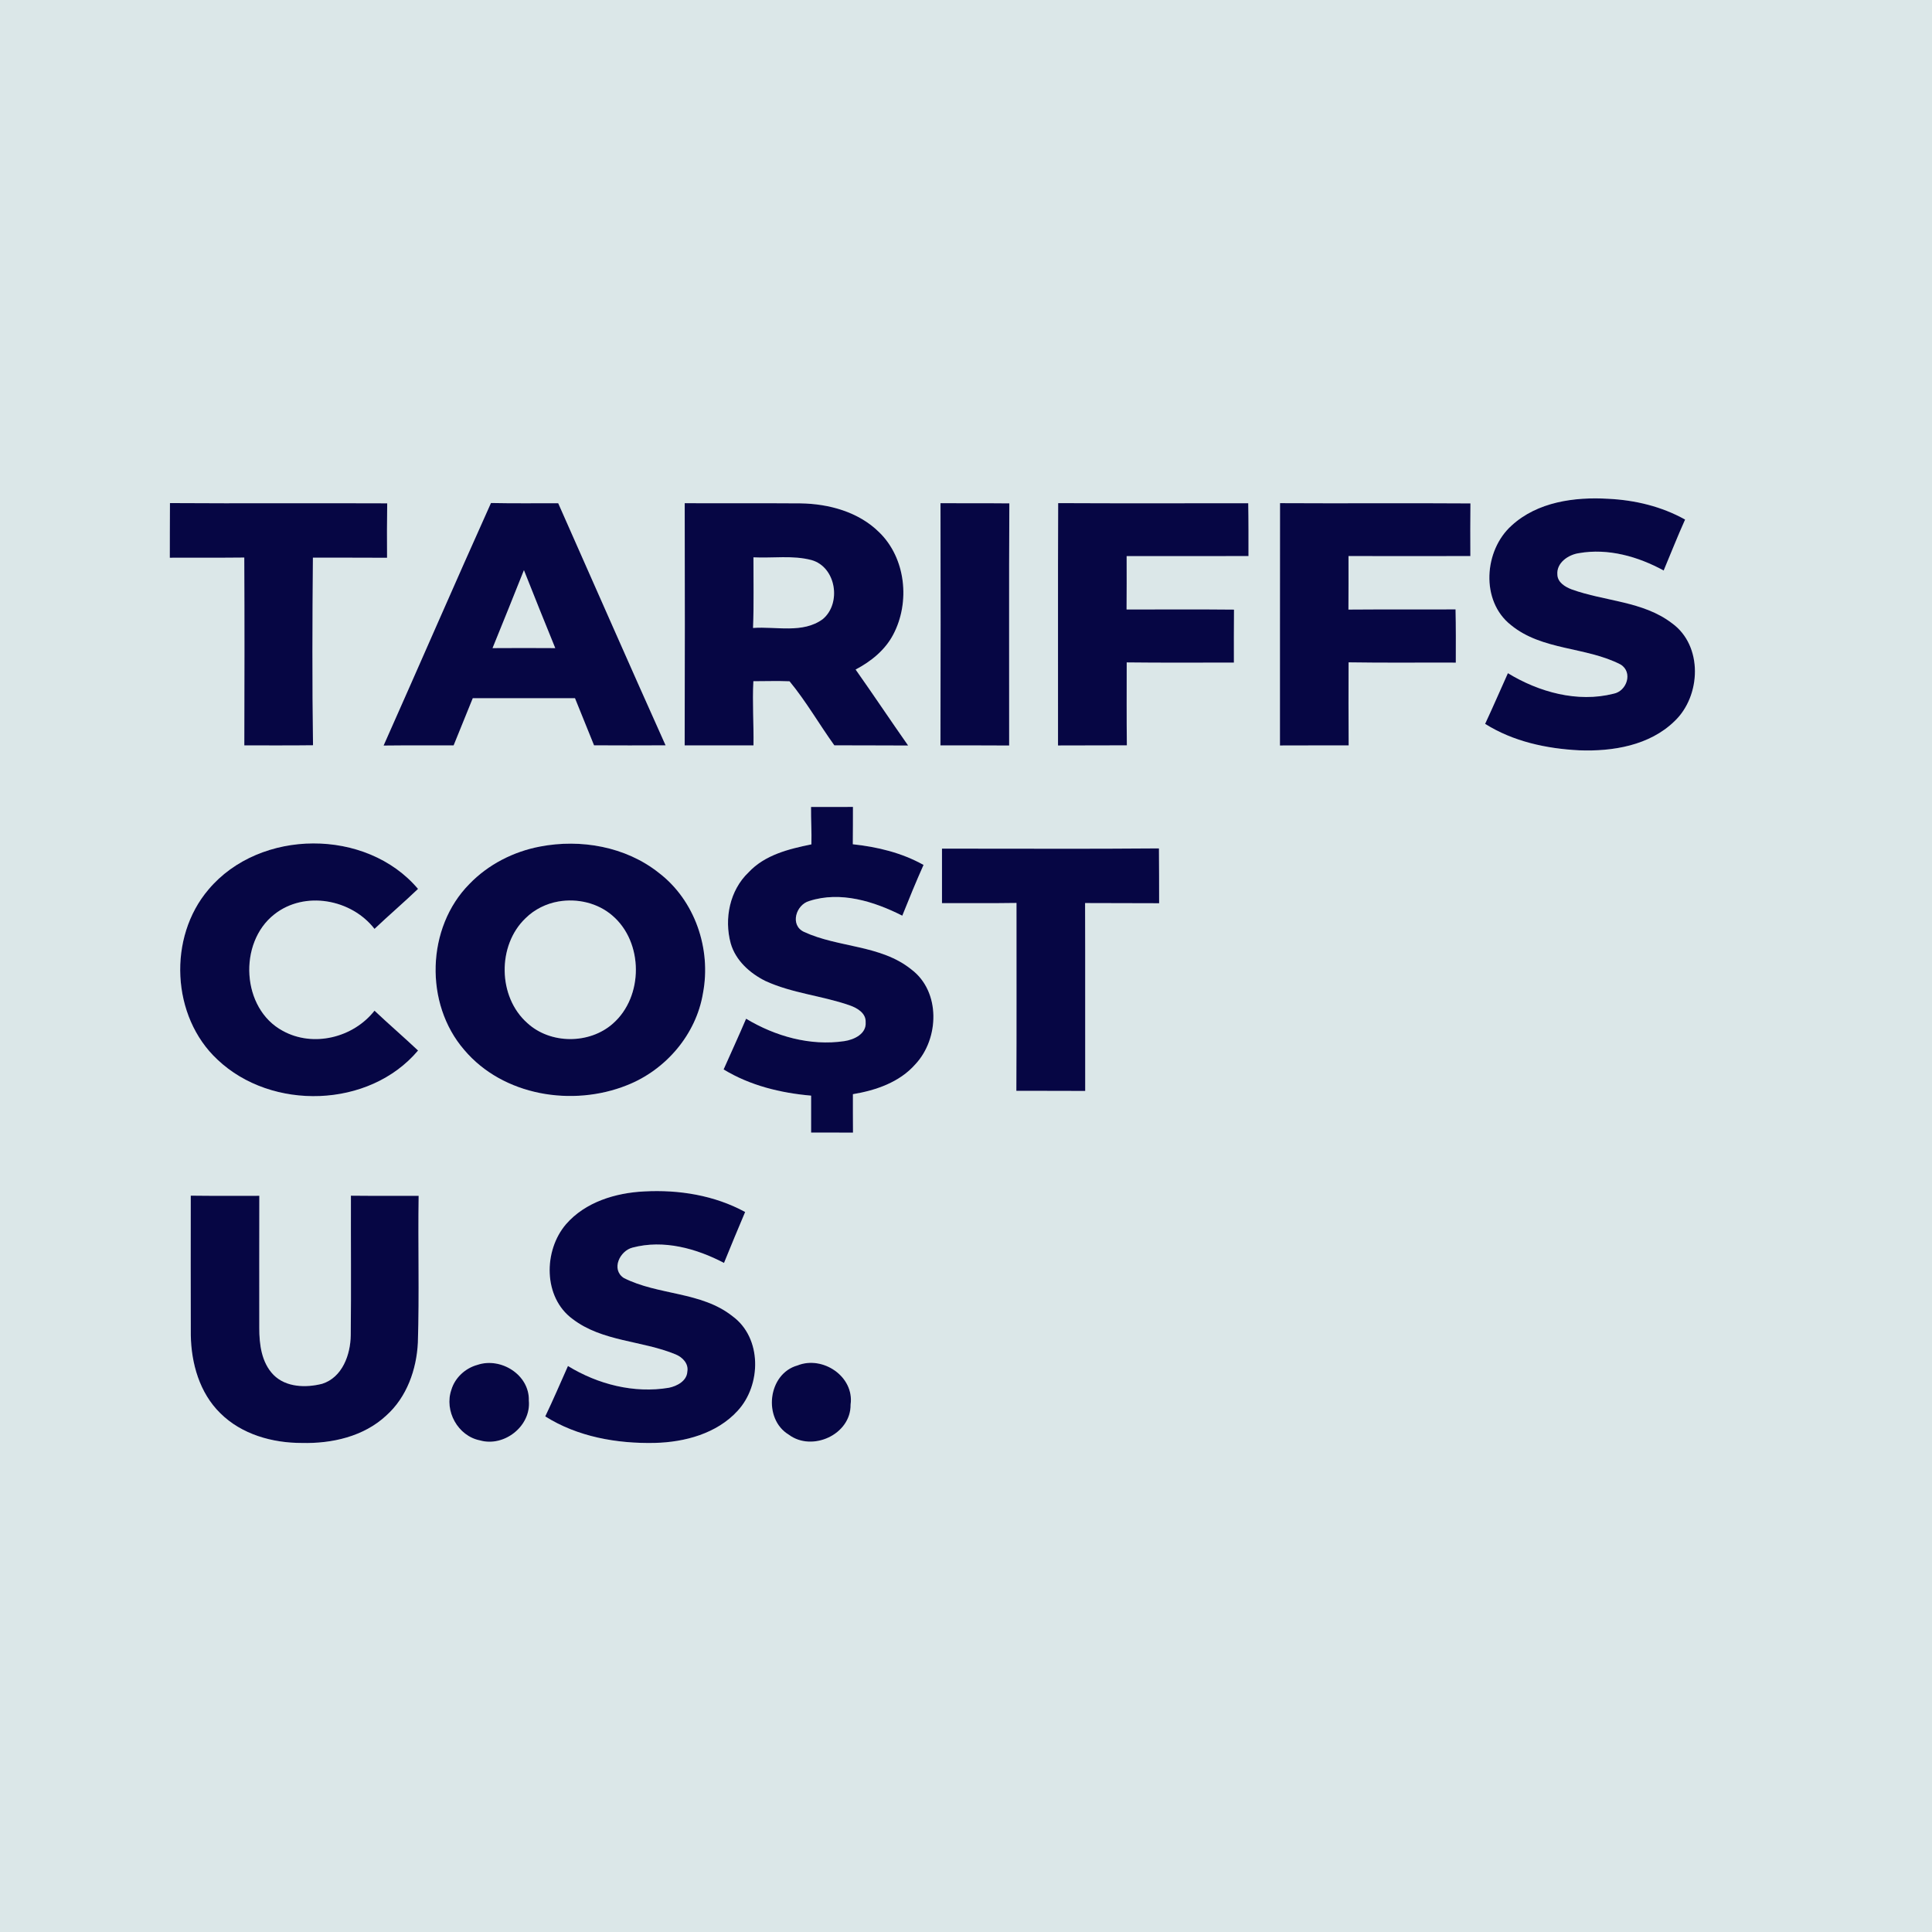
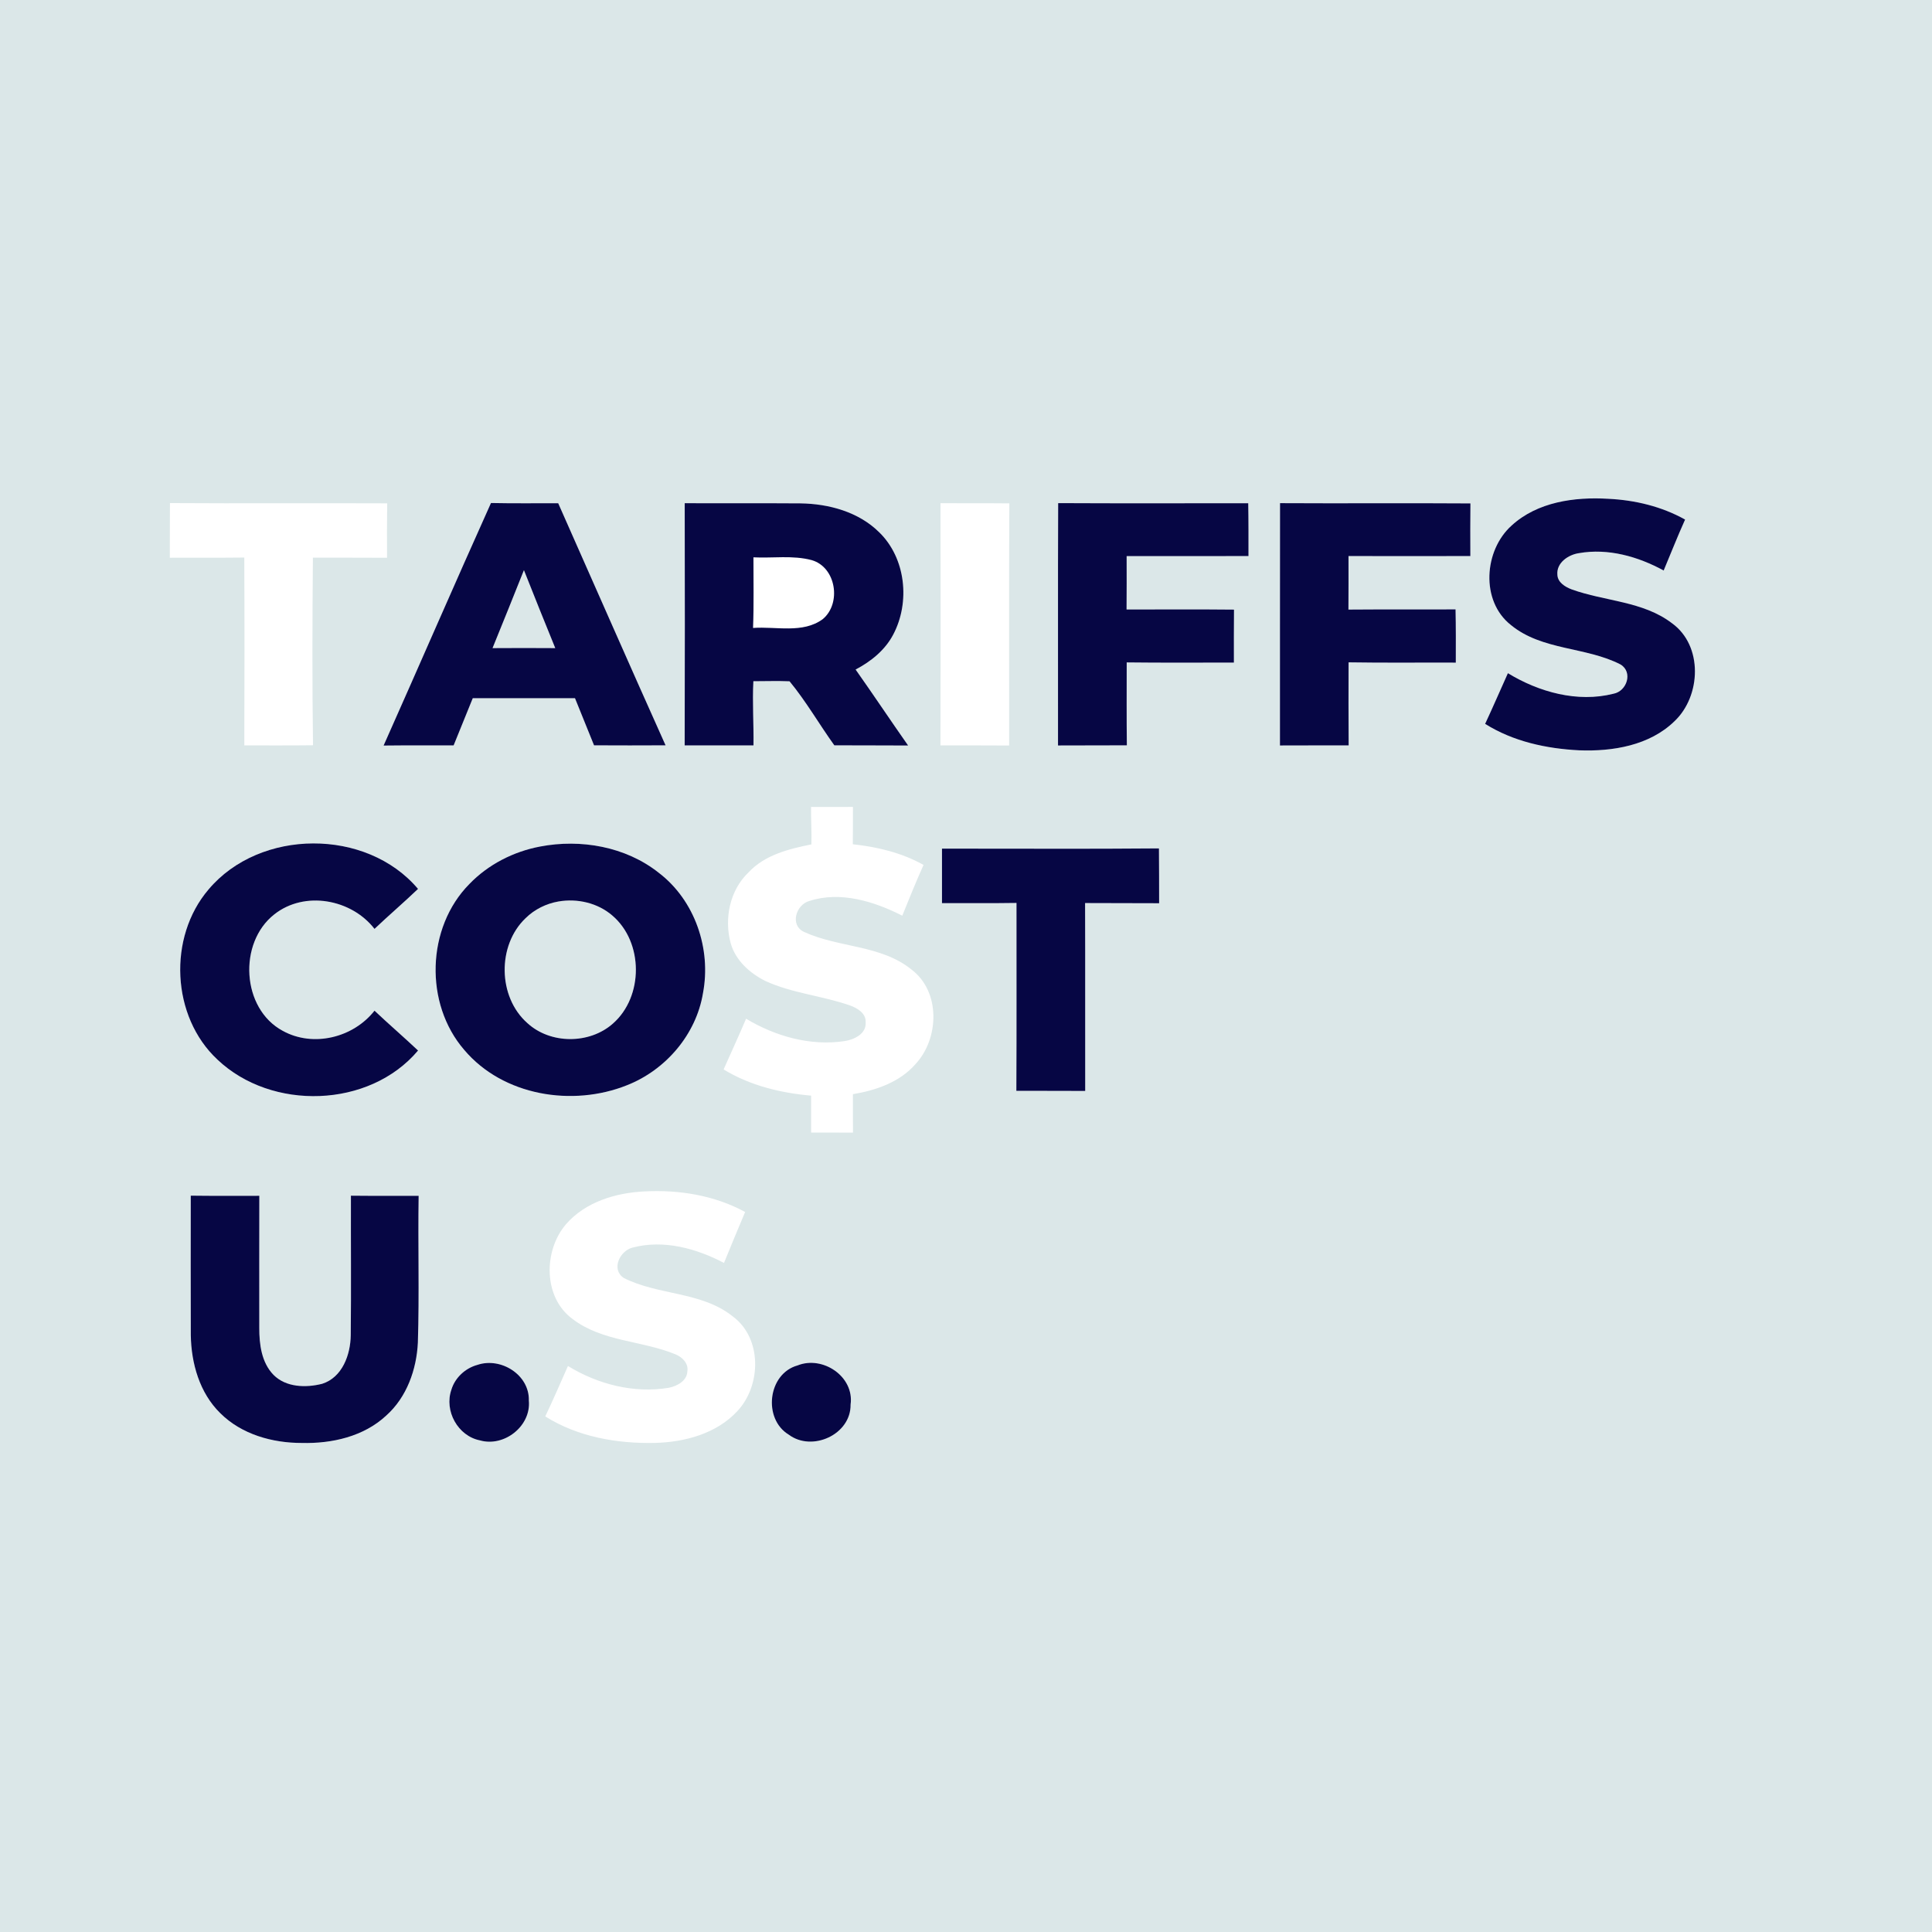
<svg xmlns="http://www.w3.org/2000/svg" width="531pt" height="531pt" viewBox="0 0 531 531">
  <g id="#dbe7e8ff">
    <path fill="#dbe7e8" opacity="1.00" d=" M 0.00 0.00 L 531.00 0.00 L 531.00 531.00 L 0.00 531.00 L 0.00 0.00 M 415.47 144.43 C 407.85 151.24 406.86 165.18 415.26 171.78 C 423.82 178.83 435.87 177.72 445.40 182.63 C 448.88 184.75 447.13 189.99 443.45 190.67 C 433.58 193.17 422.95 190.22 414.44 185.02 C 412.35 189.66 410.33 194.34 408.18 198.95 C 415.90 203.81 425.05 205.77 434.06 206.22 C 443.26 206.57 453.37 204.90 460.22 198.23 C 467.56 191.30 468.11 177.45 459.52 171.28 C 451.58 165.20 441.04 165.29 431.94 161.98 C 430.19 161.32 428.12 160.07 428.04 157.98 C 427.73 154.68 431.05 152.45 433.97 152.03 C 441.99 150.62 450.22 152.96 457.25 156.80 C 459.21 152.13 461.06 147.42 463.14 142.80 C 456.69 139.19 449.35 137.44 442.00 137.09 C 432.76 136.54 422.55 137.94 415.47 144.43 M 46.71 138.27 C 46.67 143.28 46.69 148.28 46.67 153.29 C 53.49 153.25 60.32 153.32 67.14 153.24 C 67.22 170.45 67.20 187.66 67.15 204.87 C 73.44 204.86 79.74 204.91 86.03 204.83 C 85.79 187.65 85.85 170.45 86.00 153.27 C 92.79 153.28 99.59 153.26 106.38 153.30 C 106.35 148.31 106.34 143.33 106.42 138.34 C 86.52 138.25 66.61 138.40 46.71 138.27 M 134.94 138.25 C 124.97 160.41 115.32 182.71 105.43 204.91 C 111.85 204.83 118.26 204.90 124.68 204.86 C 126.44 200.54 128.17 196.20 129.94 191.89 C 139.30 191.88 148.67 191.88 158.03 191.89 C 159.79 196.20 161.52 200.53 163.27 204.85 C 169.82 204.89 176.38 204.88 182.93 204.85 C 172.99 182.72 163.26 160.49 153.42 138.31 C 147.26 138.30 141.10 138.38 134.94 138.25 M 188.19 138.30 C 188.23 160.49 188.25 182.67 188.18 204.86 C 194.48 204.88 200.79 204.88 207.09 204.86 C 207.18 198.98 206.76 193.10 207.06 187.23 C 210.37 187.23 213.69 187.11 217.00 187.25 C 221.54 192.75 225.14 199.04 229.31 204.85 C 236.07 204.90 242.83 204.84 249.59 204.90 C 244.73 197.97 240.04 190.93 235.16 184.02 C 239.39 181.80 243.28 178.67 245.52 174.37 C 250.19 165.49 248.98 153.42 241.65 146.30 C 236.00 140.69 227.81 138.46 220.02 138.35 C 209.41 138.27 198.80 138.36 188.19 138.30 M 258.49 138.30 C 258.53 160.49 258.54 182.67 258.48 204.86 C 264.77 204.89 271.07 204.84 277.36 204.90 C 277.39 182.72 277.29 160.54 277.41 138.35 C 271.10 138.28 264.79 138.35 258.49 138.30 M 290.83 138.28 C 290.74 160.48 290.82 182.69 290.79 204.89 C 297.09 204.84 303.40 204.90 309.71 204.85 C 309.62 197.26 309.67 189.66 309.67 182.06 C 319.49 182.18 329.31 182.10 339.13 182.11 C 339.13 177.26 339.11 172.40 339.16 167.55 C 329.32 167.45 319.48 167.51 309.63 167.52 C 309.67 162.63 309.66 157.73 309.65 152.84 C 320.81 152.84 331.97 152.86 343.14 152.83 C 343.14 147.99 343.16 143.15 343.07 138.31 C 325.65 138.31 308.24 138.37 290.83 138.28 M 351.81 138.29 C 351.77 160.49 351.81 182.69 351.79 204.89 C 358.08 204.85 364.38 204.89 370.67 204.86 C 370.61 197.26 370.63 189.65 370.65 182.04 C 380.47 182.20 390.30 182.08 400.12 182.12 C 400.13 177.24 400.16 172.36 400.05 167.49 C 390.24 167.53 380.42 167.46 370.61 167.54 C 370.65 162.63 370.63 157.73 370.63 152.83 C 381.79 152.84 392.95 152.86 404.12 152.83 C 404.09 148.00 404.09 143.18 404.14 138.36 C 386.69 138.24 369.25 138.39 351.81 138.29 M 222.91 221.79 C 222.87 225.22 223.11 228.64 223.01 232.07 C 216.81 233.34 210.23 234.94 205.74 239.76 C 200.56 244.69 198.99 252.50 200.83 259.27 C 202.17 263.98 206.10 267.50 210.37 269.62 C 217.71 273.00 225.91 273.66 233.49 276.30 C 235.57 277.02 238.05 278.44 237.92 280.98 C 238.15 284.18 234.71 285.76 232.05 286.15 C 222.68 287.54 213.08 284.81 205.06 279.99 C 203.07 284.67 200.94 289.28 198.88 293.93 C 206.13 298.35 214.54 300.40 222.93 301.13 C 222.94 304.51 222.92 307.89 222.93 311.28 C 226.76 311.28 230.60 311.28 234.44 311.29 C 234.41 307.77 234.42 304.25 234.42 300.73 C 240.72 299.68 247.22 297.47 251.56 292.53 C 258.17 285.51 258.58 272.53 250.49 266.45 C 242.08 259.65 230.44 260.51 220.97 256.12 C 217.02 254.27 218.77 248.64 222.44 247.63 C 231.00 244.85 240.25 247.75 247.99 251.67 C 249.86 246.99 251.77 242.32 253.83 237.72 C 247.87 234.38 241.14 232.76 234.39 232.04 C 234.41 228.62 234.44 225.20 234.43 221.78 C 230.59 221.79 226.75 221.78 222.91 221.79 M 57.32 244.46 C 46.10 257.59 47.07 279.41 59.77 291.23 C 74.65 305.36 101.52 304.62 114.90 288.73 C 110.96 285.02 106.86 281.49 102.93 277.78 C 97.10 285.21 86.07 287.95 77.69 283.31 C 66.36 277.20 65.43 259.13 75.38 251.32 C 83.68 244.73 96.58 247.09 102.93 255.30 C 106.86 251.57 110.98 248.06 114.89 244.31 C 100.73 227.54 71.42 227.70 57.32 244.46 M 148.43 232.67 C 141.12 234.05 134.17 237.60 129.00 242.97 C 117.17 254.94 116.60 275.88 127.60 288.57 C 138.27 301.20 157.38 304.27 172.35 298.26 C 182.98 294.07 191.34 284.32 193.21 272.97 C 195.53 260.79 190.99 247.43 181.02 239.85 C 171.96 232.68 159.63 230.52 148.43 232.67 M 258.90 233.25 C 258.89 238.24 258.89 243.23 258.90 248.23 C 265.72 248.20 272.55 248.28 279.38 248.17 C 279.36 265.38 279.43 282.59 279.34 299.81 C 285.65 299.84 291.95 299.79 298.26 299.84 C 298.23 282.62 298.29 265.41 298.23 248.20 C 305.01 248.25 311.80 248.20 318.58 248.25 C 318.56 243.22 318.59 238.20 318.53 233.18 C 298.66 233.36 278.78 233.22 258.90 233.25 M 155.55 336.49 C 149.34 343.75 149.26 356.58 157.37 362.52 C 165.54 368.78 176.50 368.42 185.72 372.26 C 187.57 373.02 189.30 374.78 188.91 376.96 C 188.79 379.54 186.09 380.96 183.84 381.42 C 174.25 383.03 164.31 380.47 156.10 375.44 C 154.04 380.06 152.05 384.72 149.86 389.29 C 158.76 394.91 169.56 396.80 179.95 396.58 C 188.19 396.38 196.99 394.03 202.72 387.77 C 209.29 380.69 209.48 367.69 201.31 361.74 C 192.74 354.94 180.88 356.04 171.44 351.24 C 167.88 348.88 170.36 343.75 173.87 342.89 C 182.39 340.64 191.38 343.12 198.99 347.11 C 200.88 342.42 202.84 337.76 204.80 333.11 C 196.36 328.51 186.56 326.94 177.04 327.46 C 169.18 327.85 160.85 330.36 155.55 336.49 M 52.44 366.91 C 52.55 374.70 54.86 382.87 60.57 388.43 C 66.42 394.25 74.88 396.60 82.96 396.59 C 91.20 396.80 99.97 394.83 106.14 389.07 C 111.80 384.03 114.49 376.42 114.85 369.00 C 115.27 355.56 114.85 342.11 115.06 328.67 C 108.86 328.64 102.66 328.70 96.45 328.63 C 96.41 341.42 96.54 354.21 96.40 367.00 C 96.33 372.33 94.09 378.58 88.54 380.33 C 84.08 381.46 78.61 381.34 75.17 377.87 C 71.87 374.48 71.25 369.48 71.26 364.97 C 71.26 352.86 71.24 340.76 71.27 328.66 C 64.99 328.66 58.71 328.70 52.43 328.62 C 52.43 341.38 52.39 354.14 52.44 366.91 M 131.21 375.13 C 127.90 376.03 125.05 378.64 124.06 381.96 C 122.04 387.78 125.84 394.68 131.91 395.88 C 138.58 397.79 146.02 391.94 145.35 384.93 C 145.55 377.86 137.66 372.94 131.21 375.13 M 219.20 375.28 C 211.00 377.56 209.63 389.97 216.77 394.30 C 223.20 399.13 233.91 394.28 233.78 386.03 C 234.84 378.34 226.13 372.50 219.20 375.28 Z" />
-     <path fill="#dbe7e8" opacity="1.00" d=" M 207.08 153.18 C 212.40 153.45 217.87 152.56 223.07 153.94 C 229.81 155.86 231.33 165.83 226.14 170.16 C 220.64 174.21 213.30 172.12 206.97 172.59 C 207.22 166.12 207.06 159.65 207.08 153.18 Z" />
    <path fill="#dbe7e8" opacity="1.00" d=" M 135.37 178.13 C 138.29 171.01 141.14 163.85 144.00 156.70 C 146.85 163.86 149.69 171.01 152.61 178.13 C 146.87 178.09 141.12 178.09 135.37 178.13 Z" />
    <path fill="#dbe7e8" opacity="1.00" d=" M 153.47 247.77 C 158.67 246.87 164.30 248.16 168.32 251.65 C 176.88 258.97 176.91 273.92 168.45 281.33 C 162.00 287.04 151.25 287.02 144.91 281.16 C 136.80 273.97 136.63 259.80 144.46 252.35 C 146.90 249.94 150.10 248.36 153.47 247.77 Z" />
  </g>
  <g id="#060644ff">
    <path fill="#060644" opacity="1.00" d=" M 415.47 144.43 C 422.55 137.94 432.76 136.54 442.00 137.09 C 449.35 137.44 456.69 139.19 463.14 142.80 C 461.06 147.42 459.21 152.13 457.25 156.80 C 450.22 152.96 441.99 150.62 433.97 152.03 C 431.05 152.45 427.73 154.68 428.04 157.98 C 428.12 160.07 430.19 161.32 431.94 161.98 C 441.04 165.29 451.58 165.20 459.52 171.28 C 468.11 177.45 467.56 191.30 460.22 198.23 C 453.37 204.90 443.26 206.57 434.06 206.22 C 425.05 205.77 415.90 203.81 408.18 198.95 C 410.33 194.34 412.35 189.66 414.44 185.02 C 422.95 190.22 433.58 193.17 443.45 190.67 C 447.13 189.99 448.88 184.75 445.40 182.63 C 435.87 177.72 423.82 178.83 415.26 171.78 C 406.86 165.18 407.85 151.24 415.47 144.43 Z" />
-     <path fill="#060644" opacity="1.00" d=" M 46.71 138.27 C 66.61 138.40 86.52 138.25 106.42 138.34 C 106.34 143.33 106.35 148.31 106.38 153.30 C 99.59 153.26 92.79 153.28 86.00 153.27 C 85.85 170.45 85.79 187.65 86.03 204.83 C 79.74 204.91 73.44 204.86 67.15 204.87 C 67.20 187.66 67.22 170.45 67.14 153.24 C 60.32 153.32 53.49 153.25 46.67 153.29 C 46.69 148.28 46.67 143.28 46.71 138.27 Z" />
    <path fill="#060644" opacity="1.00" d=" M 134.94 138.25 C 141.10 138.38 147.26 138.30 153.42 138.31 C 163.26 160.49 172.99 182.72 182.93 204.85 C 176.38 204.88 169.82 204.89 163.27 204.85 C 161.52 200.53 159.79 196.20 158.03 191.89 C 148.67 191.88 139.30 191.88 129.94 191.89 C 128.17 196.20 126.44 200.54 124.68 204.86 C 118.26 204.90 111.85 204.83 105.43 204.91 C 115.32 182.71 124.97 160.41 134.94 138.25 M 135.37 178.13 C 141.12 178.09 146.87 178.09 152.61 178.13 C 149.69 171.01 146.85 163.86 144.00 156.70 C 141.14 163.85 138.29 171.01 135.37 178.13 Z" />
    <path fill="#060644" opacity="1.00" d=" M 188.19 138.30 C 198.80 138.36 209.41 138.27 220.02 138.35 C 227.81 138.46 236.00 140.69 241.65 146.30 C 248.98 153.42 250.19 165.49 245.52 174.37 C 243.28 178.67 239.39 181.80 235.16 184.02 C 240.04 190.93 244.73 197.97 249.59 204.90 C 242.83 204.84 236.07 204.90 229.31 204.85 C 225.14 199.04 221.54 192.75 217.00 187.25 C 213.69 187.11 210.37 187.23 207.06 187.23 C 206.76 193.10 207.18 198.98 207.09 204.86 C 200.79 204.88 194.48 204.88 188.18 204.86 C 188.25 182.67 188.23 160.49 188.19 138.30 M 207.08 153.18 C 207.06 159.65 207.22 166.12 206.97 172.59 C 213.30 172.12 220.64 174.21 226.14 170.16 C 231.33 165.83 229.81 155.86 223.07 153.94 C 217.87 152.56 212.40 153.45 207.08 153.18 Z" />
-     <path fill="#060644" opacity="1.00" d=" M 258.49 138.30 C 264.79 138.35 271.10 138.28 277.41 138.35 C 277.29 160.54 277.39 182.72 277.36 204.90 C 271.07 204.84 264.77 204.89 258.48 204.86 C 258.54 182.67 258.53 160.49 258.49 138.30 Z" />
    <path fill="#060644" opacity="1.00" d=" M 290.83 138.28 C 308.24 138.37 325.65 138.31 343.07 138.31 C 343.16 143.15 343.14 147.99 343.14 152.83 C 331.97 152.86 320.81 152.84 309.65 152.84 C 309.66 157.73 309.67 162.63 309.63 167.52 C 319.48 167.51 329.32 167.45 339.16 167.55 C 339.11 172.40 339.13 177.26 339.13 182.11 C 329.31 182.10 319.49 182.18 309.67 182.06 C 309.67 189.66 309.62 197.26 309.71 204.85 C 303.40 204.90 297.09 204.84 290.79 204.89 C 290.82 182.69 290.74 160.48 290.83 138.28 Z" />
    <path fill="#060644" opacity="1.00" d=" M 351.81 138.29 C 369.25 138.39 386.69 138.24 404.14 138.36 C 404.09 143.18 404.09 148.00 404.12 152.83 C 392.95 152.86 381.79 152.84 370.63 152.83 C 370.63 157.73 370.65 162.63 370.61 167.54 C 380.42 167.46 390.24 167.53 400.05 167.49 C 400.16 172.36 400.13 177.24 400.12 182.12 C 390.30 182.08 380.47 182.20 370.65 182.04 C 370.63 189.65 370.61 197.26 370.67 204.86 C 364.38 204.89 358.08 204.85 351.79 204.89 C 351.81 182.69 351.77 160.49 351.81 138.29 Z" />
-     <path fill="#060644" opacity="1.00" d=" M 222.91 221.79 C 226.75 221.78 230.59 221.79 234.43 221.78 C 234.44 225.20 234.41 228.62 234.39 232.04 C 241.14 232.76 247.87 234.38 253.83 237.72 C 251.77 242.32 249.86 246.99 247.99 251.67 C 240.25 247.75 231.00 244.85 222.44 247.63 C 218.77 248.64 217.02 254.27 220.97 256.12 C 230.44 260.51 242.08 259.65 250.49 266.45 C 258.58 272.53 258.17 285.51 251.56 292.53 C 247.22 297.47 240.72 299.68 234.42 300.73 C 234.42 304.25 234.41 307.77 234.44 311.29 C 230.60 311.28 226.76 311.28 222.93 311.28 C 222.92 307.89 222.94 304.51 222.93 301.13 C 214.54 300.40 206.13 298.35 198.88 293.93 C 200.94 289.28 203.07 284.67 205.06 279.99 C 213.08 284.81 222.68 287.54 232.05 286.15 C 234.71 285.76 238.15 284.18 237.92 280.98 C 238.05 278.44 235.57 277.02 233.49 276.30 C 225.91 273.66 217.71 273.00 210.37 269.62 C 206.10 267.50 202.17 263.98 200.83 259.27 C 198.99 252.50 200.56 244.69 205.74 239.76 C 210.23 234.94 216.81 233.34 223.01 232.07 C 223.11 228.64 222.87 225.22 222.91 221.79 Z" />
    <path fill="#060644" opacity="1.00" d=" M 57.32 244.46 C 71.42 227.70 100.73 227.54 114.89 244.31 C 110.98 248.06 106.86 251.57 102.93 255.30 C 96.58 247.09 83.68 244.73 75.38 251.32 C 65.43 259.13 66.36 277.20 77.69 283.31 C 86.07 287.95 97.10 285.21 102.93 277.78 C 106.86 281.49 110.96 285.02 114.90 288.73 C 101.52 304.62 74.65 305.36 59.77 291.23 C 47.07 279.41 46.10 257.59 57.32 244.46 Z" />
    <path fill="#060644" opacity="1.00" d=" M 148.43 232.67 C 159.63 230.52 171.96 232.68 181.02 239.85 C 190.99 247.43 195.53 260.79 193.21 272.97 C 191.34 284.32 182.98 294.07 172.35 298.26 C 157.38 304.27 138.27 301.20 127.60 288.57 C 116.60 275.88 117.17 254.94 129.00 242.97 C 134.17 237.60 141.12 234.05 148.43 232.67 M 153.47 247.77 C 150.10 248.36 146.90 249.94 144.46 252.35 C 136.63 259.80 136.80 273.97 144.91 281.16 C 151.25 287.02 162.00 287.04 168.45 281.33 C 176.91 273.92 176.88 258.97 168.32 251.65 C 164.30 248.16 158.67 246.87 153.47 247.77 Z" />
    <path fill="#060644" opacity="1.00" d=" M 258.90 233.25 C 278.78 233.22 298.66 233.36 318.53 233.18 C 318.59 238.20 318.56 243.22 318.58 248.25 C 311.80 248.20 305.01 248.25 298.23 248.20 C 298.29 265.41 298.23 282.62 298.26 299.84 C 291.95 299.79 285.65 299.84 279.34 299.81 C 279.43 282.59 279.36 265.38 279.38 248.17 C 272.55 248.28 265.72 248.20 258.90 248.23 C 258.89 243.23 258.89 238.24 258.90 233.25 Z" />
-     <path fill="#060644" opacity="1.00" d=" M 155.55 336.49 C 160.85 330.36 169.18 327.85 177.04 327.46 C 186.56 326.94 196.36 328.51 204.80 333.11 C 202.84 337.76 200.88 342.42 198.99 347.11 C 191.38 343.12 182.39 340.64 173.87 342.89 C 170.36 343.75 167.88 348.88 171.44 351.24 C 180.88 356.04 192.74 354.94 201.31 361.74 C 209.48 367.69 209.29 380.69 202.72 387.77 C 196.99 394.03 188.19 396.38 179.95 396.58 C 169.56 396.80 158.76 394.91 149.86 389.29 C 152.05 384.72 154.04 380.06 156.10 375.44 C 164.31 380.47 174.25 383.03 183.84 381.42 C 186.09 380.96 188.79 379.54 188.91 376.96 C 189.30 374.78 187.57 373.02 185.72 372.26 C 176.50 368.42 165.54 368.78 157.37 362.52 C 149.26 356.58 149.34 343.75 155.55 336.49 Z" />
    <path fill="#060644" opacity="1.00" d=" M 52.44 366.91 C 52.39 354.14 52.43 341.38 52.43 328.62 C 58.71 328.70 64.99 328.66 71.27 328.66 C 71.24 340.76 71.26 352.86 71.26 364.97 C 71.25 369.48 71.87 374.48 75.17 377.87 C 78.61 381.34 84.08 381.46 88.54 380.33 C 94.09 378.58 96.33 372.33 96.40 367.00 C 96.54 354.21 96.41 341.42 96.45 328.63 C 102.66 328.70 108.86 328.64 115.06 328.67 C 114.85 342.11 115.27 355.56 114.85 369.00 C 114.49 376.42 111.80 384.03 106.14 389.07 C 99.97 394.83 91.20 396.80 82.96 396.59 C 74.88 396.60 66.42 394.25 60.57 388.43 C 54.86 382.87 52.55 374.70 52.44 366.91 Z" />
    <path fill="#060644" opacity="1.00" d=" M 131.21 375.13 C 137.66 372.94 145.55 377.86 145.35 384.93 C 146.02 391.94 138.58 397.79 131.91 395.88 C 125.84 394.68 122.04 387.78 124.06 381.96 C 125.05 378.64 127.90 376.03 131.21 375.13 Z" />
    <path fill="#060644" opacity="1.00" d=" M 219.20 375.28 C 226.13 372.50 234.84 378.34 233.78 386.03 C 233.91 394.28 223.20 399.13 216.77 394.30 C 209.63 389.97 211.00 377.56 219.20 375.28 Z" />
  </g>
</svg>